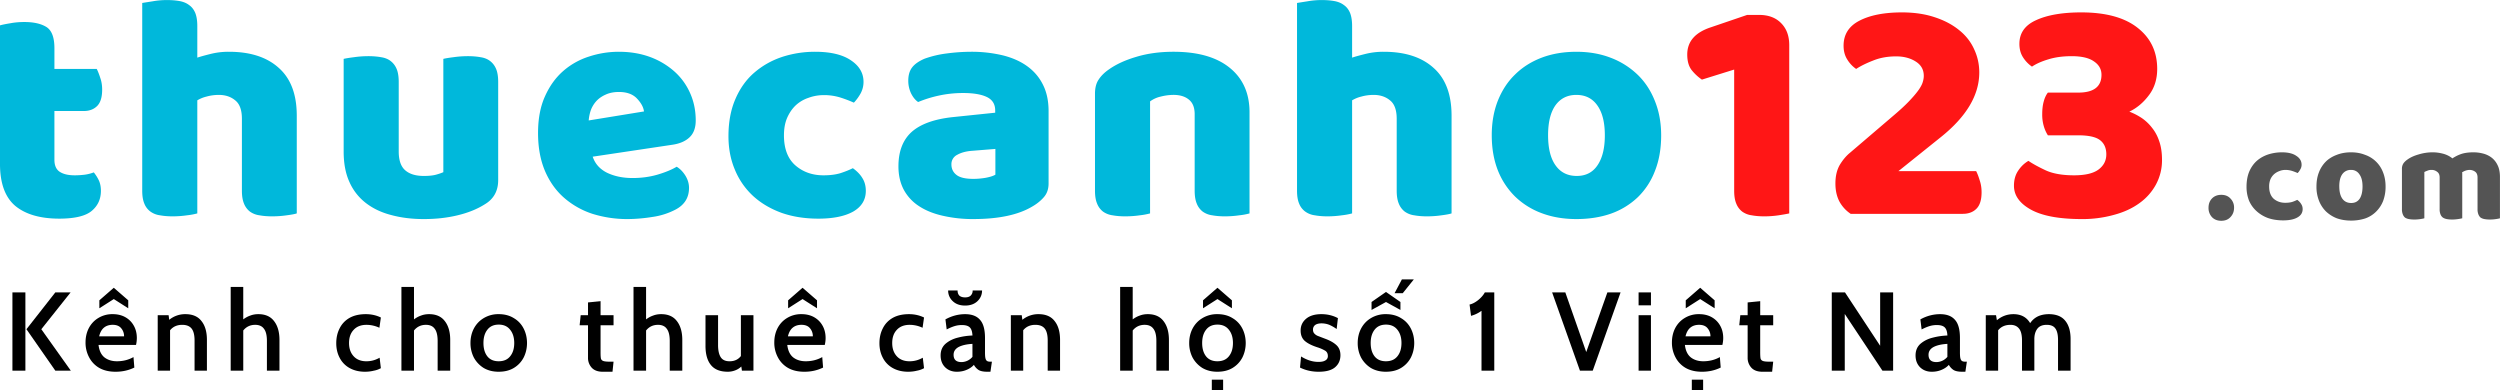
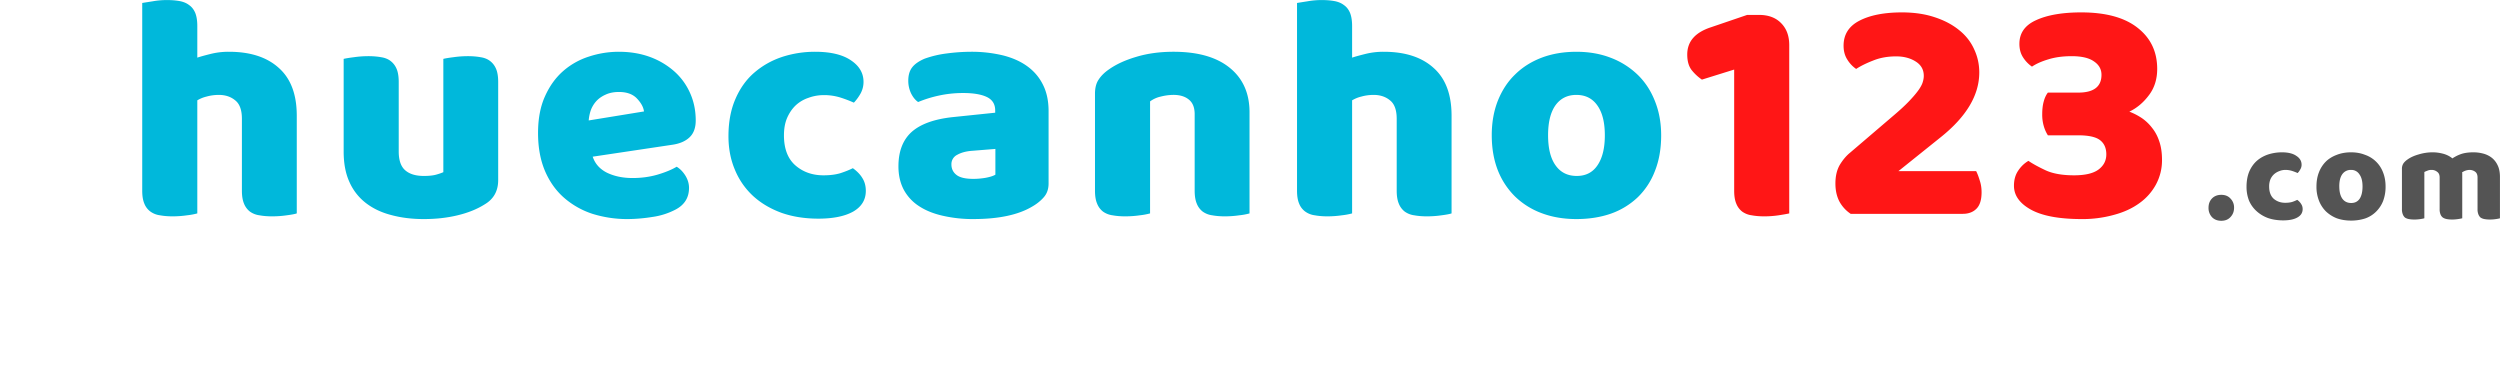
<svg xmlns="http://www.w3.org/2000/svg" version="1.0" viewBox="1.89 4.05 186.55 29.11">
  <defs>
    <clipPath id="a">
-       <path d="M1.422 5H10v16H1.422Zm0 0" />
-     </clipPath>
+       </clipPath>
    <clipPath id="c">
-       <path d="M.129 2H6v7H.129Zm0 0" />
-     </clipPath>
+       </clipPath>
    <clipPath id="b">
-       <path d="M0 0h157v12H0z" />
-     </clipPath>
+       </clipPath>
  </defs>
  <g clip-path="url(#a)">
-     <path fill="#00b8db" d="M5.951 15.975q0 .627.391.891.405.268 1.125.266.357 0 .75-.047a3 3 0 0 0 .672-.172c.144.18.27.375.375.594.101.218.156.48.156.781q0 .926-.687 1.5-.69.576-2.422.578-2.127-.002-3.282-.953-1.14-.967-1.14-3.14V5.943q.263-.074.765-.156.498-.094 1.047-.094 1.06 0 1.657.375.592.377.593 1.578v1.547h3.157q.138.27.265.672.14.394.14.875 0 .844-.374 1.219-.377.375-1 .375H5.95Zm0 0" />
+     <path fill="#00b8db" d="M5.951 15.975q0 .627.391.891.405.268 1.125.266.357 0 .75-.047a3 3 0 0 0 .672-.172c.144.18.27.375.375.594.101.218.156.48.156.781q0 .926-.687 1.5-.69.576-2.422.578-2.127-.002-3.282-.953-1.14-.967-1.14-3.14V5.943v1.547h3.157q.138.27.265.672.14.394.14.875 0 .844-.374 1.219-.377.375-1 .375H5.95Zm0 0" />
  </g>
  <path fill="#00b8db" d="M24.035 19.975q-.235.076-.75.141-.516.076-1.078.078-.532 0-.954-.078a1.56 1.56 0 0 1-.718-.281 1.4 1.4 0 0 1-.438-.594c-.105-.25-.156-.57-.156-.969v-5.359q-.001-.983-.5-1.375-.486-.405-1.219-.406-.487.001-.922.125a2.4 2.4 0 0 0-.687.281v8.437a5 5 0 0 1-.766.141q-.517.076-1.062.078-.533 0-.953-.078a1.56 1.56 0 0 1-.72-.281 1.34 1.34 0 0 1-.452-.594c-.106-.25-.157-.57-.157-.969v-14q.265-.044.782-.125a6 6 0 0 1 1.062-.093q.53 0 .953.078.423.08.703.297.294.204.454.578c.101.25.156.578.156.984v2.36q.31-.106.953-.266a5.5 5.5 0 0 1 1.406-.172q2.39 0 3.719 1.203 1.343 1.189 1.344 3.563ZM27.534 8.444q.248-.06.766-.125.515-.076 1.078-.078c.351 0 .672.027.953.078q.422.065.703.281c.195.149.348.344.453.594q.154.362.156.969v5.187q-.001.985.485 1.407.481.422 1.39.422.562 0 .907-.094.34-.094.547-.188V8.444q.234-.06.75-.125.526-.076 1.078-.078c.351 0 .672.027.953.078q.421.065.703.281c.195.149.348.344.453.594q.154.362.156.969v7.328q-.001 1.22-1.015 1.813-.844.532-2.016.812-1.16.282-2.531.281c-.875 0-1.68-.101-2.406-.297q-1.095-.28-1.891-.89a4.03 4.03 0 0 1-1.234-1.563q-.439-.948-.438-2.297ZM48.742 20.397a8.7 8.7 0 0 1-2.64-.39 6.1 6.1 0 0 1-2.125-1.203q-.907-.796-1.422-2-.516-1.218-.516-2.829 0-1.592.516-2.734.516-1.153 1.36-1.89a5.4 5.4 0 0 1 1.921-1.079 7.1 7.1 0 0 1 2.234-.359c.852 0 1.63.133 2.329.39a5.7 5.7 0 0 1 1.796 1.063c.508.45.907.992 1.188 1.625q.422.939.422 2.047 0 .815-.453 1.25-.456.44-1.282.562l-5.953.891q.265.798 1.078 1.203.825.391 1.891.39.983.002 1.86-.25.888-.263 1.437-.593c.258.156.477.383.656.672q.265.439.266.906-.001 1.097-1.016 1.625a5.3 5.3 0 0 1-1.734.547 12 12 0 0 1-1.813.156m-.672-9.484q-.578.002-1 .203c-.28.125-.511.29-.687.484q-.268.299-.406.672-.128.377-.157.766l4.125-.672q-.062-.48-.53-.969c-.305-.32-.75-.484-1.345-.484M63.358 11.147q-.598.002-1.141.203a2.6 2.6 0 0 0-.953.563q-.394.375-.64.937c-.157.368-.235.797-.235 1.297q-.001 1.5.86 2.25c.57.493 1.269.735 2.093.735q.716.001 1.25-.157.528-.17.938-.375.482.345.718.75.248.393.25.938 0 1.002-.937 1.547c-.625.351-1.496.531-2.61.531q-1.518-.002-2.75-.437-1.236-.453-2.109-1.25a5.5 5.5 0 0 1-1.36-1.954q-.485-1.137-.484-2.515 0-1.576.516-2.766.515-1.2 1.406-1.969.903-.78 2.063-1.171a7.9 7.9 0 0 1 2.484-.391q1.734.001 2.672.64.937.627.937 1.61-.001.456-.218.86a3.4 3.4 0 0 1-.5.687 10 10 0 0 0-.985-.375 4.1 4.1 0 0 0-1.265-.188M74.526 17.397c.28 0 .582-.023.906-.078q.499-.093.734-.234v-1.922l-1.734.14q-.675.05-1.11.297a.77.77 0 0 0-.437.72q0 .486.375.78.375.299 1.266.297m-.188-9.484a10 10 0 0 1 2.375.266q1.078.269 1.828.812.762.55 1.172 1.375.422.832.422 1.969v5.406q0 .627-.36 1.031-.346.392-.828.672-1.563.951-4.421.953a10 10 0 0 1-2.297-.25q-1.033-.233-1.766-.718a3.35 3.35 0 0 1-1.14-1.235q-.392-.75-.391-1.734 0-1.67.984-2.563.997-.887 3.078-1.109l3.157-.328v-.172q-.002-.702-.625-1c-.407-.195-.997-.297-1.766-.297q-.925 0-1.797.188a9 9 0 0 0-1.562.484q-.316-.217-.532-.656a2.2 2.2 0 0 1-.203-.938q0-.623.297-1c.195-.25.504-.46.922-.64a7.7 7.7 0 0 1 1.656-.391 14 14 0 0 1 1.797-.125M91.036 12.57q0-.734-.422-1.079-.423-.359-1.156-.36a3.9 3.9 0 0 0-.953.126 2.1 2.1 0 0 0-.797.36v8.358a5 5 0 0 1-.766.141q-.516.076-1.078.078-.532 0-.953-.078a1.56 1.56 0 0 1-.719-.281 1.4 1.4 0 0 1-.437-.594c-.106-.25-.157-.57-.157-.969v-7.234q0-.655.282-1.063.28-.42.765-.75.81-.573 2.047-.937 1.248-.375 2.766-.375 2.73 0 4.203 1.203c.976.793 1.469 1.899 1.469 3.313v7.546a4.6 4.6 0 0 1-.766.141q-.517.076-1.063.078-.531 0-.953-.078a1.56 1.56 0 0 1-.718-.281 1.4 1.4 0 0 1-.438-.594c-.105-.25-.156-.57-.156-.969ZM110.206 19.975q-.235.076-.75.141-.516.076-1.078.078-.532 0-.954-.078a1.56 1.56 0 0 1-.718-.281 1.4 1.4 0 0 1-.438-.594c-.105-.25-.156-.57-.156-.969v-5.359q-.001-.983-.5-1.375-.486-.405-1.219-.406-.487.001-.922.125a2.4 2.4 0 0 0-.687.281v8.437a5 5 0 0 1-.766.141q-.517.076-1.062.078-.533 0-.953-.078a1.56 1.56 0 0 1-.72-.281 1.34 1.34 0 0 1-.452-.594c-.106-.25-.157-.57-.157-.969v-14q.265-.044.782-.125a6 6 0 0 1 1.062-.093q.53 0 .953.078.423.08.703.297.294.204.454.578c.101.25.156.578.156.984v2.36q.31-.106.953-.266a5.5 5.5 0 0 1 1.406-.172q2.39 0 3.719 1.203 1.343 1.189 1.344 3.563ZM125.846 14.147q0 1.5-.469 2.672a5.4 5.4 0 0 1-1.281 1.953 5.6 5.6 0 0 1-2 1.22q-1.16.404-2.578.405-1.424-.002-2.579-.437a5.7 5.7 0 0 1-1.984-1.235 5.65 5.65 0 0 1-1.297-1.968c-.304-.782-.453-1.649-.453-2.61q-.002-1.417.453-2.578c.313-.781.742-1.437 1.297-1.969q.825-.81 1.984-1.25 1.155-.435 2.579-.437 1.417 0 2.578.453a5.9 5.9 0 0 1 2 1.266q.824.797 1.281 1.953.468 1.158.469 2.562m-8.438 0q0 1.47.563 2.25c.375.524.898.782 1.578.782q1.014 0 1.547-.797c.363-.532.547-1.274.547-2.235q0-1.45-.563-2.234-.55-.78-1.562-.781-1.001 0-1.563.781-.549.783-.547 2.234m0 0" />
  <path fill="#ff1616" d="m131.294 9.241-2.407.75a3.5 3.5 0 0 1-.734-.672q-.362-.434-.36-1.203-.001-1.452 1.766-2.031l2.703-.922h.891q1.043 0 1.64.61.61.608.61 1.64v12.562q-.27.06-.797.141-.517.076-1.047.078-.532 0-.953-.078a1.56 1.56 0 0 1-.719-.281 1.4 1.4 0 0 1-.437-.594c-.106-.25-.156-.57-.156-.969ZM143.818 4.975q1.37.002 2.437.36 1.062.345 1.813.953.75.596 1.125 1.422c.257.543.39 1.125.39 1.75q-.001 2.531-2.875 4.828l-3.156 2.531h5.797c.094.18.18.406.265.688q.141.41.141.89c0 .575-.133.985-.39 1.235q-.376.375-1.016.375h-8.36a2.6 2.6 0 0 1-.843-.922q-.298-.575-.297-1.344c0-.55.11-1.016.328-1.39q.341-.562.766-.907l3.328-2.844q.62-.528 1.03-.953.406-.42.657-.75.263-.341.375-.625c.07-.195.11-.382.11-.562q-.001-.687-.594-1.063c-.399-.257-.887-.39-1.469-.39q-.956 0-1.719.312-.767.298-1.265.625a2.3 2.3 0 0 1-.672-.719c-.18-.289-.266-.628-.266-1.015q0-1.249 1.172-1.86c.79-.414 1.852-.625 3.188-.625M157.188 4.975q2.765.001 4.218 1.157 1.454 1.141 1.454 3.062c0 .774-.211 1.43-.625 1.969q-.61.815-1.454 1.219c.333.125.645.289.938.484.289.2.547.445.766.734.226.282.406.618.53 1q.202.58.204 1.36a3.8 3.8 0 0 1-.453 1.86 4.1 4.1 0 0 1-1.235 1.39q-.796.581-1.906.875a8.7 8.7 0 0 1-2.39.312q-2.52 0-3.797-.703-1.266-.703-1.266-1.781-.002-.657.313-1.125c.207-.313.46-.555.765-.734.32.218.75.453 1.281.703q.811.375 2.125.375 1.231 0 1.813-.422.593-.436.594-1.14c0-.47-.157-.821-.469-1.063q-.47-.36-1.625-.36h-2.266a2.6 2.6 0 0 1-.297-.656 3 3 0 0 1-.125-.922q0-.545.11-.937.106-.404.312-.672h2.266q1.734 0 1.734-1.328 0-.623-.562-1-.55-.389-1.656-.39-.985 0-1.735.233-.752.222-1.234.547a2.4 2.4 0 0 1-.672-.703q-.268-.42-.266-1c0-.8.414-1.39 1.25-1.765.832-.383 1.953-.579 3.36-.579m0 0" />
  <path fill="#545454" d="M166.69 19.557c0-.282.082-.508.25-.688q.264-.28.703-.281.435 0 .688.281a.94.94 0 0 1 .265.688q-.001.408-.265.687-.253.281-.688.281-.44 0-.703-.28a1 1 0 0 1-.25-.688M172.433 16.729q-.252 0-.47.093a1.2 1.2 0 0 0-.39.235 1.1 1.1 0 0 0-.265.375 1.4 1.4 0 0 0-.094.531q-.001.61.344.922.356.299.859.297.293 0 .516-.063.217-.074.375-.156a1 1 0 0 1 .296.312c.07.106.11.231.11.375 0 .274-.133.481-.39.625q-.376.219-1.063.22-.627-.002-1.125-.173a2.6 2.6 0 0 1-.86-.515 2.25 2.25 0 0 1-.562-.782 2.8 2.8 0 0 1-.188-1.03q0-.656.203-1.141.216-.497.579-.813.358-.31.843-.469c.32-.101.66-.156 1.016-.156q.703.001 1.078.266.388.251.39.656a.65.65 0 0 1-.093.344q-.081.158-.203.281a4 4 0 0 0-.406-.156 1.6 1.6 0 0 0-.5-.078M179.901 17.963a3 3 0 0 1-.187 1.094 2.3 2.3 0 0 1-.532.797 2.15 2.15 0 0 1-.812.5 3.4 3.4 0 0 1-1.047.156q-.581-.001-1.063-.172a2.5 2.5 0 0 1-.812-.516 2.3 2.3 0 0 1-.516-.797 2.8 2.8 0 0 1-.187-1.062q0-.593.187-1.063a2.3 2.3 0 0 1 .516-.796c.226-.22.5-.383.812-.5q.481-.188 1.063-.188.576 0 1.047.188a2.2 2.2 0 0 1 1.344 1.312q.187.471.187 1.047m-3.453 0q0 .595.234.922.235.314.657.312c.27 0 .476-.101.625-.312q.217-.327.218-.922 0-.591-.234-.906a.71.71 0 0 0-.625-.328.76.76 0 0 0-.656.328q-.222.314-.22.906M183.42 15.416c.27 0 .535.04.797.11q.389.11.672.343.293-.2.656-.328.374-.124.906-.125.374 0 .735.094.358.094.64.312.28.223.438.563.17.344.172.86v3.093q-.095.03-.313.062-.203.031-.437.032-.223-.001-.39-.032a.8.8 0 0 1-.298-.109.6.6 0 0 1-.172-.25 1 1 0 0 1-.062-.39v-2.36q-.001-.293-.172-.422a.7.7 0 0 0-.453-.14 1.038 1.038 0 0 0-.531.188c.007.03.015.058.015.077v3.344q-.11.03-.328.062-.222.031-.422.032-.221-.001-.39-.032a.8.8 0 0 1-.297-.109.53.53 0 0 1-.188-.25 1 1 0 0 1-.062-.39v-2.36q0-.293-.188-.422a.65.65 0 0 0-.422-.14.7.7 0 0 0-.312.062 2 2 0 0 0-.219.094v3.453q-.094.03-.312.062-.205.031-.438.032-.221-.001-.39-.032a.8.8 0 0 1-.297-.109.6.6 0 0 1-.172-.25 1 1 0 0 1-.063-.39v-2.985a.72.72 0 0 1 .11-.422c.07-.101.175-.203.312-.297.219-.156.492-.28.828-.375.332-.101.68-.156 1.047-.156m0 0" />
  <g clip-path="url(#b)" transform="translate(2 23)">
    <g clip-path="url(#c)">
      <path d="M.817 2.867h.968v5.844H.817Zm1.047 2.75 2.156-2.75h1.14l-2.187 2.75 2.203 3.094H4.02Zm0 0" />
    </g>
-     <path d="M8.523 8.79q-.72 0-1.219-.282a1.95 1.95 0 0 1-.765-.797 2.3 2.3 0 0 1-.266-1.11c0-.382.078-.734.234-1.046.164-.32.399-.578.703-.766a2 2 0 0 1 1.094-.297q.544 0 .953.235.404.234.625.64.218.392.219.907-.002.27-.062.515H7.242q.077.644.453.938c.25.187.554.28.922.28.445 0 .859-.1 1.234-.312l.063.782c-.43.21-.891.312-1.391.312m.625-2.641a.9.9 0 0 0-.219-.61q-.204-.248-.625-.25c-.543 0-.883.29-1.015.86ZM7.304 3.46l1.078-.937 1.078.937v.594l-1.078-.688-1.078.688ZM13.72 4.492q.81 0 1.204.516.406.504.406 1.406v2.297h-.922v-2.25q0-.61-.219-.89-.223-.282-.703-.282-.579.001-.906.406v3.016h-.922v-4.14h.813l.046.343a1.88 1.88 0 0 1 1.204-.422M19.166 4.492q.78 0 1.172.516.405.516.406 1.406v2.297h-.937V6.492q0-.623-.219-.906c-.137-.195-.355-.297-.656-.297q-.55 0-.89.422v3h-.938v-6.25h.937v2.422q.246-.188.516-.281c.176-.07.379-.11.61-.11M27.139 8.79q-.674 0-1.172-.282a1.82 1.82 0 0 1-.735-.766q-.251-.48-.25-1.078-.001-.622.25-1.11.247-.498.735-.78.498-.282 1.218-.282c.415 0 .79.086 1.125.25l-.109.766a2.3 2.3 0 0 0-.953-.219q-.628 0-.969.375-.344.363-.344.985 0 .609.344.984.342.375.953.375c.344 0 .672-.086.985-.266l.093.782a1.7 1.7 0 0 1-.53.187q-.301.076-.641.078M31.907 4.492q.78 0 1.172.516.406.516.406 1.406v2.297h-.938V6.492q-.001-.623-.218-.906c-.137-.195-.356-.297-.657-.297q-.55 0-.89.422v3h-.938v-6.25h.938v2.422q.246-.188.515-.281c.176-.07.38-.11.61-.11M37.107 8.79q-.645 0-1.125-.282a2.1 2.1 0 0 1-.735-.781 2.35 2.35 0 0 1-.25-1.078q-.001-.592.25-1.079.265-.499.735-.78a2.1 2.1 0 0 1 1.125-.298c.437 0 .812.102 1.125.297q.481.283.734.781.248.487.25 1.079-.002.58-.25 1.078a1.96 1.96 0 0 1-.734.78q-.47.282-1.125.282m0-.782c.363 0 .644-.117.843-.36q.312-.373.313-1-.001-.623-.313-1-.298-.375-.843-.374-.552 0-.844.375-.299.376-.297 1 0 .626.297 1 .292.361.844.359M44.876 8.79c-.367 0-.64-.098-.828-.298a1.08 1.08 0 0 1-.281-.75V5.32h-.625l.078-.75h.547v-.953l.937-.093V4.57h.969v.75h-.969v1.985q-.002.375.031.515.047.127.188.172.139.047.5.047h.25l-.078.75ZM49.225 4.492q.78 0 1.172.516.405.516.406 1.406v2.297h-.937V6.492q-.001-.623-.22-.906c-.136-.195-.355-.297-.655-.297q-.552 0-.89.422v3h-.938v-6.25h.937v2.422q.246-.188.516-.281c.175-.07.379-.11.61-.11M56.112 4.57v4.141h-.859l-.047-.312a1.3 1.3 0 0 1-.437.28q-.27.108-.563.11-.861.002-1.266-.5-.408-.499-.406-1.437V4.57h.938v2.22q-.001.609.203.921.199.299.656.297.545 0 .844-.39V4.57ZM59.918 8.79q-.72 0-1.218-.282a1.95 1.95 0 0 1-.766-.797 2.3 2.3 0 0 1-.266-1.11c0-.382.079-.734.235-1.046.164-.32.398-.578.703-.766a2 2 0 0 1 1.094-.297q.544 0 .953.235.403.234.625.64.217.392.219.907c0 .18-.024.351-.063.515h-2.797q.076.644.453.938.373.28.922.28c.445 0 .86-.1 1.235-.312l.062.782c-.43.21-.89.312-1.39.312m.625-2.641a.9.9 0 0 0-.218-.61q-.205-.248-.625-.25c-.543 0-.883.29-1.016.86ZM58.7 3.46l1.078-.937 1.078.937v.594l-1.078-.688-1.078.688ZM67.67 8.79q-.674 0-1.172-.282a1.82 1.82 0 0 1-.734-.766q-.251-.48-.25-1.078-.001-.622.25-1.11.247-.498.734-.78.498-.282 1.219-.282c.414 0 .789.086 1.125.25l-.11.766a2.3 2.3 0 0 0-.953-.219q-.628 0-.969.375-.344.363-.343.985-.001.609.343.984.342.375.954.375c.343 0 .671-.086.984-.266l.094.782a1.7 1.7 0 0 1-.532.187q-.3.076-.64.078M71.297 8.79q-.534 0-.875-.329-.344-.34-.343-.89 0-.547.375-.876.388-.325.922-.453a5 5 0 0 1 1.078-.156q-.017-.433-.203-.61c-.118-.113-.313-.171-.594-.171q-.27 0-.531.078c-.18.055-.375.137-.594.25l-.094-.75q.702-.388 1.469-.39c.5 0 .867.14 1.11.421q.374.41.374 1.36v1.03q-.002.33.031.47c.02.093.055.164.11.203q.076.063.265.062h.11l-.11.75h-.25q-.409-.001-.625-.125a1.05 1.05 0 0 1-.359-.39q-.206.233-.547.375-.33.14-.719.14m.344-.72a1.09 1.09 0 0 0 .813-.39V6.71q-.645.035-1.032.234-.375.205-.375.579c0 .367.196.546.594.546m.266-4.218q-.581 0-.922-.328a1.06 1.06 0 0 1-.344-.797h.703q0 .251.141.39.153.127.422.125.264.002.406-.125a.5.5 0 0 0 .156-.39h.703q-.002.468-.343.797c-.23.218-.54.328-.922.328M77.381 4.492q.81 0 1.204.516.406.504.406 1.406v2.297h-.922v-2.25q0-.61-.219-.89-.222-.282-.703-.282-.579.001-.906.406v3.016h-.922v-4.14h.812l.047.343a1.88 1.88 0 0 1 1.203-.422M85.537 4.492q.78 0 1.172.516.405.516.406 1.406v2.297h-.937V6.492q0-.623-.219-.906c-.137-.195-.355-.297-.656-.297q-.55 0-.89.422v3h-.938v-6.25h.937v2.422q.246-.188.516-.281c.176-.07.379-.11.61-.11M90.737 8.79q-.645 0-1.125-.282a2.1 2.1 0 0 1-.734-.781 2.35 2.35 0 0 1-.25-1.078q-.001-.592.25-1.079.264-.499.734-.78a2.1 2.1 0 0 1 1.125-.298c.438 0 .813.102 1.125.297q.481.283.734.781.248.487.25 1.079-.002.58-.25 1.078a1.96 1.96 0 0 1-.734.78q-.468.282-1.125.282m0-.782c.363 0 .645-.117.844-.36q.311-.373.312-1 0-.623-.312-1-.299-.375-.844-.374-.55 0-.844.375-.298.376-.297 1 0 .626.297 1 .294.361.844.359M89.659 3.46l1.078-.937 1.078.937v.594l-1.078-.688-1.078.688Zm.656 5.922h.844v.781h-.844ZM98.303 8.79q-.767.002-1.406-.313l.078-.828c.438.273.867.406 1.297.406q.34.001.516-.11a.35.35 0 0 0 .187-.328q0-.262-.187-.39a2.8 2.8 0 0 0-.61-.266q-.61-.2-.922-.469-.314-.279-.312-.781-.002-.528.406-.875.404-.342 1.14-.344c.458 0 .868.102 1.235.297l-.094.813a3 3 0 0 0-.547-.313 1.6 1.6 0 0 0-.578-.11q-.314.001-.484.126a.42.42 0 0 0-.156.344q0 .175.093.28a.7.7 0 0 0 .266.188l.531.203q.561.204.86.485c.195.18.297.43.297.75 0 .375-.137.68-.407.906q-.393.328-1.203.328M103.31 8.79q-.644 0-1.124-.282a2.1 2.1 0 0 1-.734-.781 2.35 2.35 0 0 1-.25-1.078q-.001-.592.25-1.079.264-.499.734-.78a2.1 2.1 0 0 1 1.125-.298c.437 0 .812.102 1.125.297q.481.283.734.781.248.487.25 1.079-.002.58-.25 1.078a1.96 1.96 0 0 1-.734.78q-.47.282-1.125.282m0-.782c.364 0 .645-.117.845-.36q.311-.373.312-1 0-.623-.312-1-.299-.375-.844-.374-.551 0-.844.375-.298.376-.297 1 0 .626.297 1 .293.361.844.359m1.188-6.11h.891l-.828 1.032h-.61Zm-2.265 1.688 1.078-.75 1.078.75v.594l-1.078-.594-1.078.594ZM110.44 4.242a2.3 2.3 0 0 1-.782.375l-.109-.843q.294-.06.64-.329.341-.28.5-.578h.704v5.844h-.953ZM120.818 2.867l-2.079 5.844h-.953l-2.078-5.844h.985l1.562 4.453 1.578-4.453ZM122.162 2.867h.922v.969h-.922Zm0 1.703h.922v4.141h-.922ZM126.899 8.79q-.72 0-1.22-.282a1.95 1.95 0 0 1-.765-.797 2.3 2.3 0 0 1-.265-1.11c0-.382.078-.734.234-1.046.164-.32.398-.578.703-.766a2 2 0 0 1 1.094-.297q.544 0 .953.235.404.234.625.64.218.392.219.907c0 .18-.024.351-.063.515h-2.797q.077.644.453.938.373.28.922.28c.446 0 .86-.1 1.235-.312l.062.782c-.43.21-.89.312-1.39.312m.625-2.641a.9.9 0 0 0-.22-.61q-.203-.248-.624-.25c-.543 0-.883.29-1.016.86ZM125.68 3.46l1.078-.937 1.078.937v.594l-1.078-.688-1.078.688Zm.453 5.922h.844v.781h-.844ZM131.409 8.79c-.367 0-.64-.098-.828-.298a1.08 1.08 0 0 1-.282-.75V5.32h-.625l.078-.75h.547v-.953l.938-.093V4.57h.969v.75h-.97v1.985q-.001.375.032.515.047.127.188.172.137.047.5.047h.25l-.079.75ZM136.577 2.867h.985l2.625 3.985V2.867h.968v5.844h-.796l-2.813-4.234V8.71h-.969ZM144.047 8.79q-.534 0-.875-.329-.344-.34-.343-.89 0-.547.375-.876.387-.325.922-.453a5 5 0 0 1 1.078-.156q-.017-.433-.203-.61c-.118-.113-.313-.171-.594-.171q-.27 0-.531.078c-.18.055-.375.137-.594.25l-.094-.75q.702-.388 1.469-.39c.5 0 .867.14 1.11.421q.375.41.374 1.36v1.03q-.002.33.031.47c.02.093.055.164.11.203q.076.063.265.062h.11l-.11.75h-.25q-.409-.001-.625-.125a1.05 1.05 0 0 1-.359-.39q-.206.233-.547.375-.33.14-.719.14m.344-.72a1.09 1.09 0 0 0 .813-.39V6.71q-.645.035-1.032.234-.375.205-.375.579c0 .367.196.546.594.546M152.772 4.492q.826.002 1.219.485.406.484.406 1.375V8.71h-.937V6.414q-.001-.59-.204-.86-.189-.264-.64-.265c-.324 0-.559.102-.703.297q-.222.3-.22.781v2.344h-.921v-2.25q0-.62-.219-.89-.221-.282-.64-.282c-.399 0-.703.137-.922.406v3.016h-.922v-4.14h.766l.062.374q.543-.452 1.234-.453c.57 0 .989.227 1.25.672q.217-.327.563-.5.358-.17.828-.172m0 0" />
  </g>
</svg>